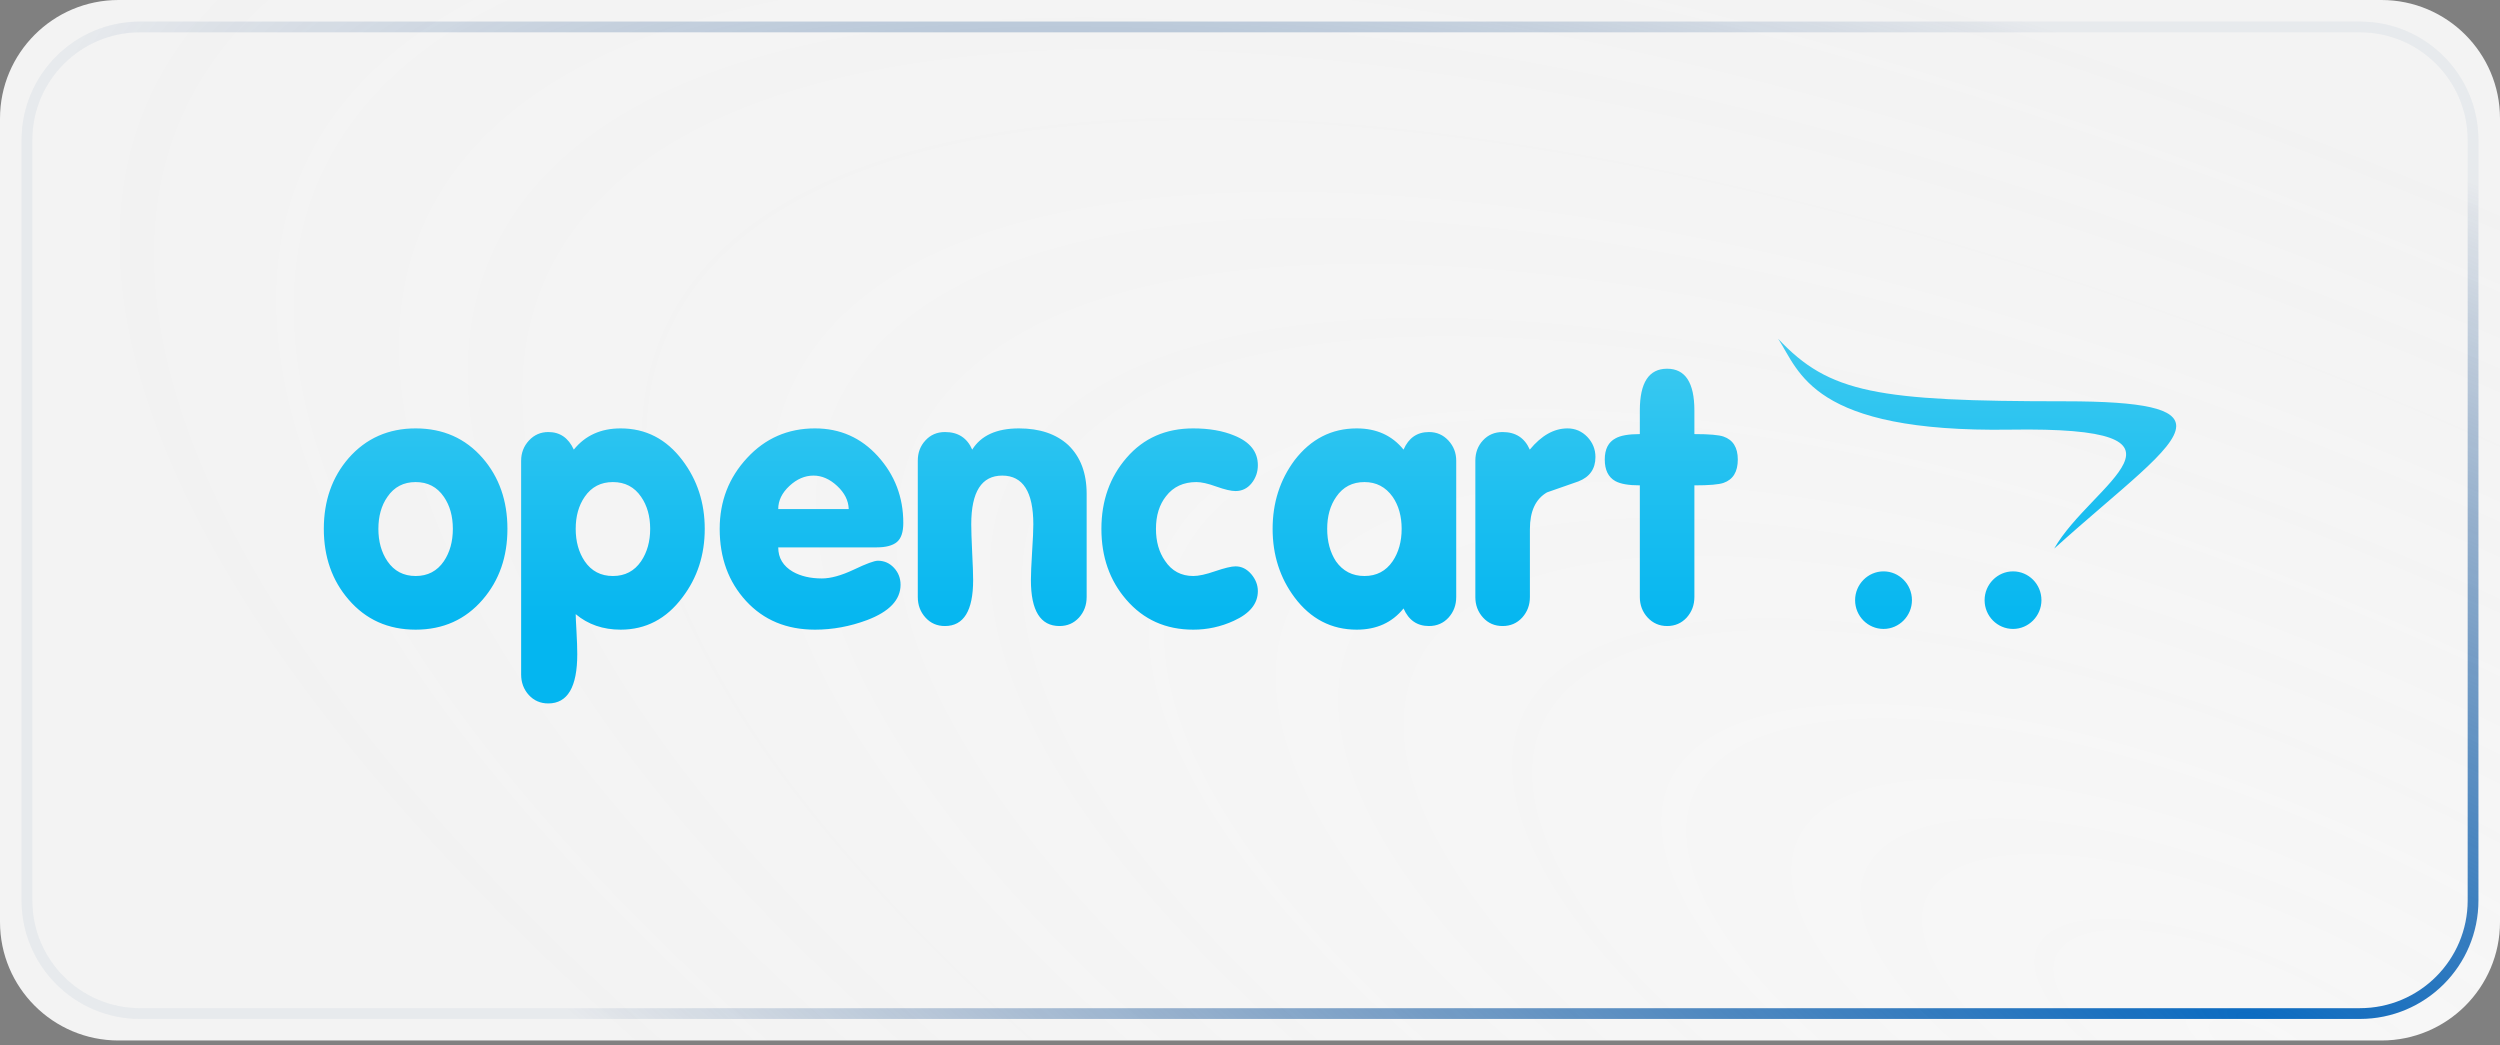
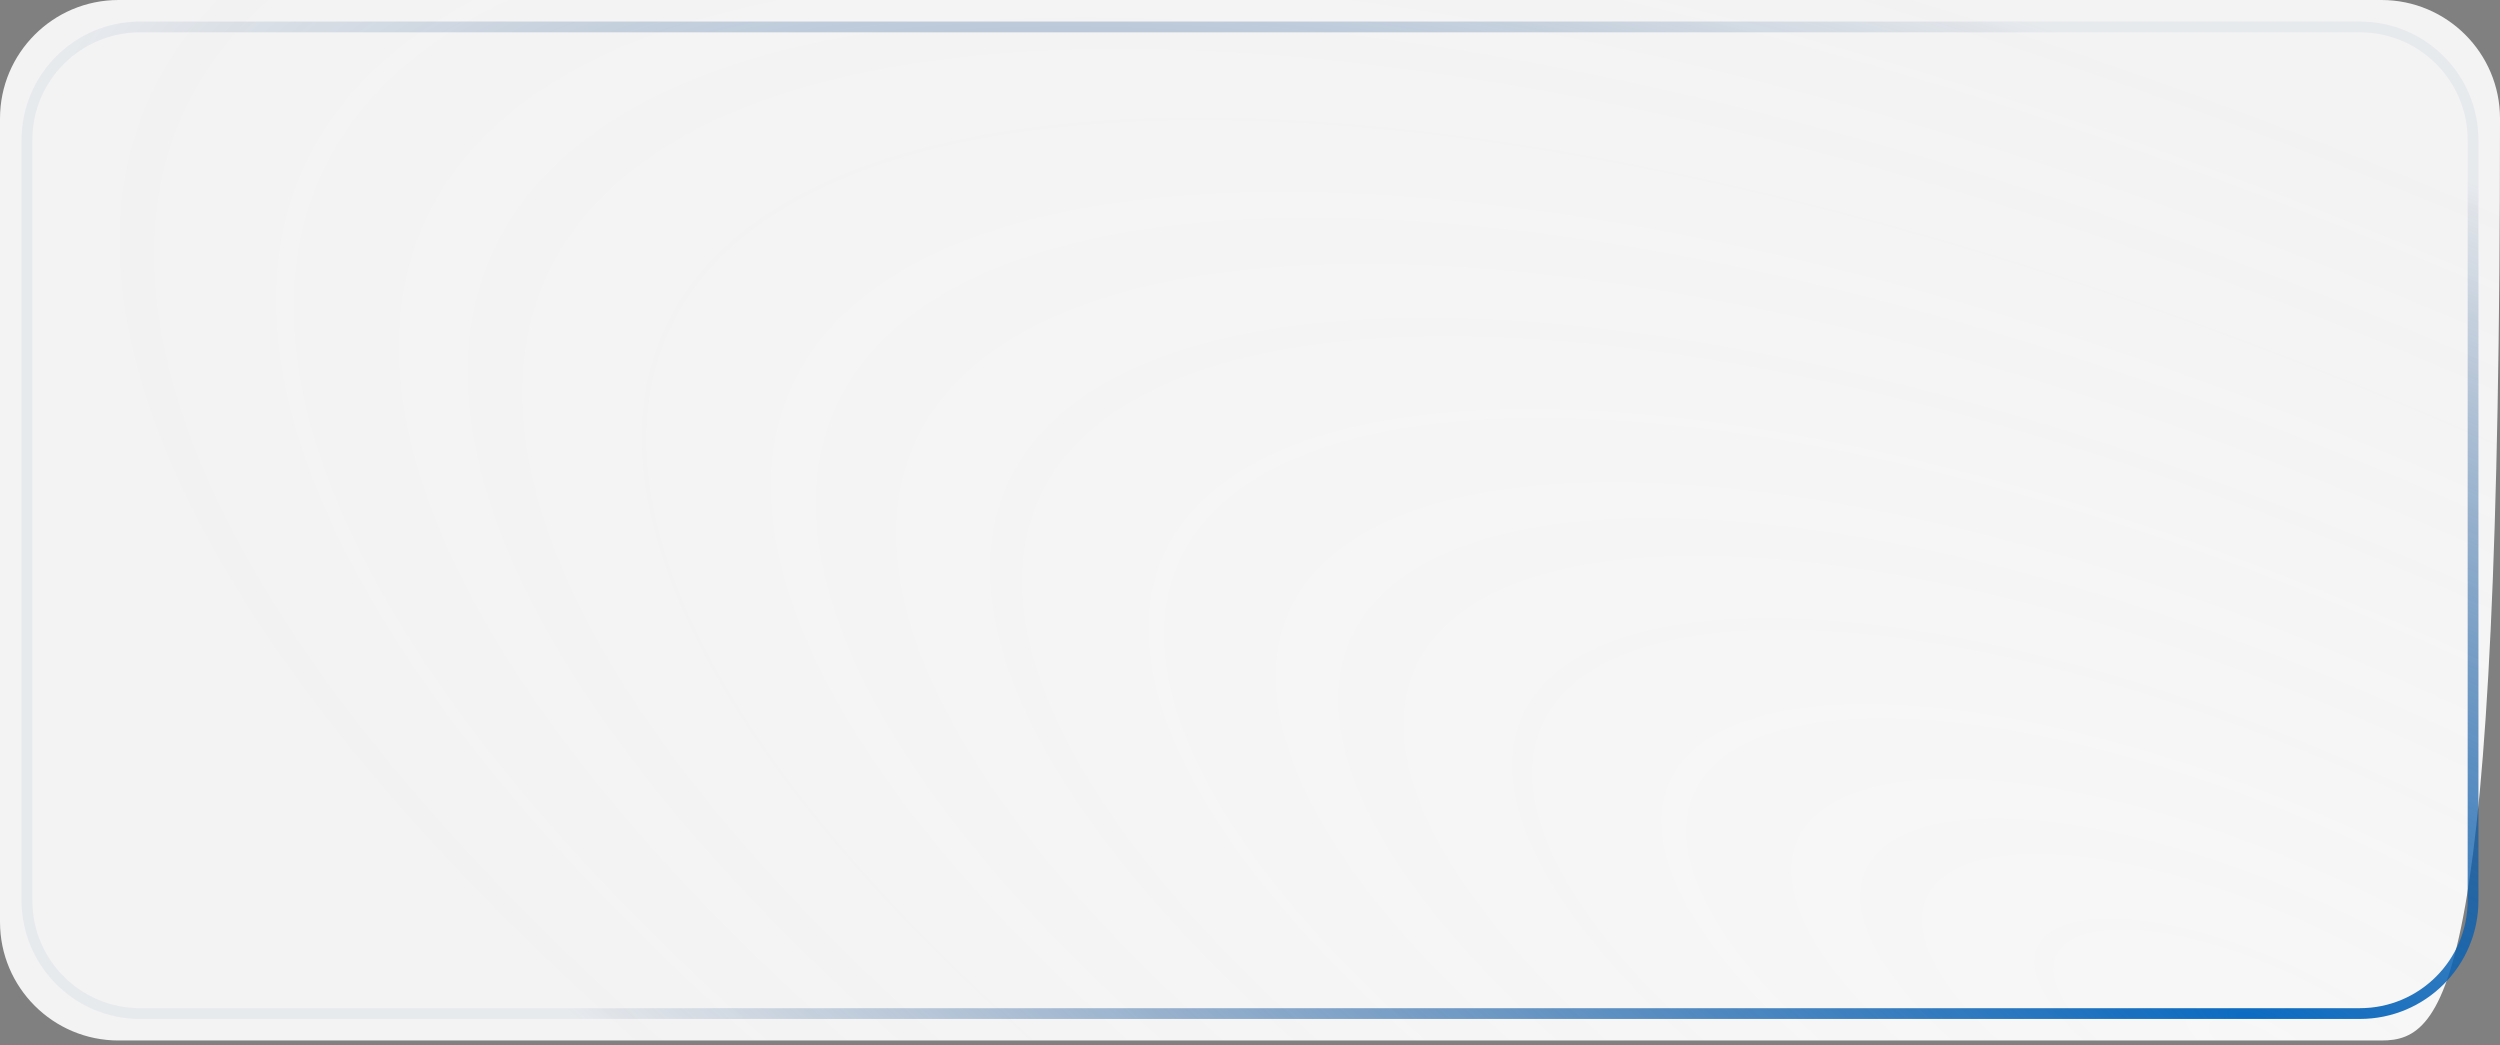
<svg xmlns="http://www.w3.org/2000/svg" width="232" height="97" viewBox="0 0 232 97" fill="none">
  <rect x="0" y="0" width="232" height="97" fill="#808080" stroke="none" />
-   <path d="M0 11C0 4.925 4.925 0 11 0H221C227.075 0 232 4.925 232 11V85.558C232 91.633 227.075 96.558 221 96.558H11C4.925 96.558 0 91.633 0 85.558V11Z" fill="url(#paint0_radial_19_981)" />
+   <path d="M0 11C0 4.925 4.925 0 11 0H221C227.075 0 232 4.925 232 11C232 91.633 227.075 96.558 221 96.558H11C4.925 96.558 0 91.633 0 85.558V11Z" fill="url(#paint0_radial_19_981)" />
  <path d="M2.5 13C2.5 7.201 7.201 2.5 13 2.5H219C224.799 2.5 229.5 7.201 229.5 13V83.558C229.5 89.357 224.799 94.058 219 94.058H13C7.201 94.058 2.5 89.357 2.5 83.558V13Z" stroke="url(#paint1_radial_19_981)" />
  <g clip-path="url(#clip0_19_981)">
-     <path d="M47.089 49.079C47.089 51.679 46.325 53.87 44.793 55.643C43.194 57.501 41.116 58.433 38.572 58.433C36.022 58.433 33.951 57.501 32.352 55.643C30.819 53.87 30.05 51.679 30.05 49.079C30.05 46.472 30.819 44.282 32.352 42.515C33.969 40.675 36.047 39.755 38.572 39.755C41.116 39.755 43.194 40.675 44.793 42.515C46.325 44.282 47.089 46.472 47.089 49.079ZM42.025 49.079C42.025 47.901 41.746 46.907 41.189 46.103C40.565 45.19 39.693 44.736 38.572 44.736C37.452 44.736 36.579 45.19 35.955 46.103C35.392 46.907 35.114 47.901 35.114 49.079C35.114 50.25 35.392 51.256 35.955 52.084C36.579 52.998 37.452 53.453 38.572 53.453C39.693 53.453 40.565 52.998 41.189 52.084C41.746 51.256 42.025 50.25 42.025 49.079ZM65.4 49.079C65.4 51.508 64.709 53.63 63.322 55.446C61.838 57.433 59.924 58.433 57.598 58.433C55.956 58.433 54.564 57.949 53.425 56.992C53.425 57.212 53.449 57.746 53.498 58.599C53.546 59.457 53.57 60.157 53.57 60.709C53.57 63.758 52.673 65.279 50.881 65.279C50.148 65.279 49.548 65.015 49.069 64.494C48.597 63.967 48.361 63.334 48.361 62.586V42.755C48.361 42.031 48.603 41.405 49.088 40.878C49.572 40.356 50.172 40.093 50.887 40.093C51.965 40.093 52.752 40.638 53.249 41.724C54.309 40.412 55.757 39.755 57.592 39.755C59.924 39.755 61.832 40.736 63.322 42.706C64.703 44.528 65.4 46.65 65.4 49.079ZM60.336 49.079C60.336 47.901 60.052 46.907 59.494 46.103C58.87 45.19 57.998 44.736 56.877 44.736C55.757 44.736 54.885 45.19 54.26 46.103C53.703 46.907 53.425 47.901 53.425 49.079C53.425 50.25 53.703 51.256 54.26 52.084C54.885 52.998 55.757 53.453 56.877 53.453C57.998 53.453 58.87 52.998 59.494 52.084C60.052 51.256 60.336 50.25 60.336 49.079ZM83.826 48.528C83.826 49.385 83.626 49.974 83.226 50.306C82.826 50.631 82.203 50.796 81.361 50.796H72.22C72.22 51.778 72.675 52.532 73.583 53.059C74.316 53.471 75.213 53.68 76.272 53.68C77.097 53.68 78.084 53.403 79.241 52.858C80.398 52.305 81.142 52.035 81.464 52.035C82.051 52.035 82.548 52.25 82.96 52.692C83.365 53.127 83.572 53.655 83.572 54.262C83.572 55.666 82.536 56.759 80.464 57.544C78.883 58.133 77.278 58.433 75.637 58.433C72.996 58.433 70.864 57.544 69.234 55.772C67.605 53.998 66.787 51.772 66.787 49.079C66.787 46.514 67.635 44.325 69.331 42.498C71.021 40.669 73.123 39.755 75.63 39.755C77.963 39.755 79.913 40.62 81.476 42.35C83.038 44.08 83.826 46.141 83.826 48.528ZM78.762 47.239C78.738 46.453 78.381 45.742 77.69 45.097C76.999 44.454 76.267 44.135 75.491 44.135C74.692 44.135 73.946 44.454 73.256 45.097C72.566 45.742 72.22 46.453 72.22 47.239H78.762ZM100.841 55.402C100.841 56.151 100.605 56.783 100.133 57.31C99.654 57.832 99.054 58.096 98.321 58.096C96.552 58.096 95.668 56.673 95.668 53.833C95.668 53.287 95.704 52.428 95.777 51.245C95.856 50.066 95.892 49.202 95.892 48.656C95.892 45.643 94.929 44.135 93.009 44.135C91.088 44.135 90.132 45.643 90.132 48.656C90.132 49.202 90.162 50.066 90.216 51.245C90.277 52.428 90.307 53.287 90.307 53.833C90.307 56.673 89.435 58.096 87.691 58.096C86.957 58.096 86.358 57.832 85.885 57.31C85.407 56.783 85.171 56.151 85.171 55.402V42.749C85.171 42.006 85.407 41.375 85.885 40.866C86.358 40.35 86.964 40.093 87.697 40.093C88.908 40.093 89.75 40.638 90.222 41.724C91.04 40.412 92.488 39.755 94.559 39.755C96.48 39.755 98.006 40.27 99.127 41.294C100.272 42.393 100.841 43.901 100.841 45.822V55.402ZM116.729 54.857C116.729 56.016 115.985 56.936 114.494 57.612C113.313 58.157 112.03 58.437 110.733 58.433C108.182 58.433 106.111 57.501 104.512 55.643C102.979 53.87 102.21 51.679 102.21 49.079C102.21 46.472 102.991 44.27 104.56 42.466C106.129 40.657 108.182 39.755 110.733 39.755C112.204 39.755 113.47 39.976 114.525 40.412C115.996 41.001 116.729 41.92 116.729 43.172C116.729 43.803 116.535 44.362 116.147 44.846C115.76 45.325 115.262 45.57 114.658 45.57C114.245 45.57 113.651 45.429 112.877 45.154C112.101 44.871 111.484 44.736 111.03 44.736C109.824 44.736 108.885 45.171 108.213 46.042C107.589 46.828 107.273 47.834 107.273 49.079C107.273 50.25 107.552 51.245 108.116 52.048C108.739 52.987 109.618 53.453 110.738 53.453C111.236 53.453 111.913 53.305 112.779 53.004C113.646 52.711 114.27 52.557 114.658 52.557C115.221 52.557 115.705 52.802 116.118 53.281C116.524 53.765 116.729 54.286 116.729 54.857ZM135.137 55.402C135.137 56.151 134.901 56.783 134.428 57.31C133.95 57.832 133.345 58.096 132.61 58.096C131.508 58.096 130.721 57.55 130.249 56.464C129.189 57.777 127.741 58.433 125.906 58.433C123.556 58.433 121.63 57.433 120.139 55.446C118.782 53.63 118.099 51.508 118.099 49.079C118.099 46.65 118.782 44.528 120.139 42.706C121.654 40.736 123.574 39.755 125.906 39.755C127.741 39.755 129.189 40.412 130.249 41.724C130.721 40.638 131.508 40.093 132.61 40.093C133.326 40.093 133.926 40.356 134.411 40.878C134.895 41.405 135.137 42.025 135.137 42.749V55.402ZM130.073 49.079C130.073 47.901 129.795 46.907 129.237 46.103C128.589 45.19 127.717 44.736 126.621 44.736C125.5 44.736 124.628 45.19 124.004 46.103C123.441 46.907 123.163 47.901 123.163 49.079C123.163 50.25 123.434 51.256 123.973 52.084C124.616 52.998 125.5 53.453 126.621 53.453C127.741 53.453 128.613 52.998 129.237 52.084C129.795 51.256 130.073 50.25 130.073 49.079ZM148.057 42.411C148.057 43.509 147.53 44.263 146.476 44.674C145.501 45.006 144.531 45.344 143.563 45.692C142.502 46.306 141.975 47.447 141.975 49.103V55.402C141.975 56.151 141.733 56.783 141.261 57.31C140.782 57.832 140.176 58.096 139.444 58.096C138.705 58.096 138.099 57.832 137.627 57.31C137.148 56.783 136.912 56.151 136.912 55.402V42.749C136.912 42.006 137.148 41.375 137.62 40.866C138.099 40.35 138.705 40.093 139.438 40.093C140.649 40.093 141.49 40.638 141.964 41.724C143.048 40.412 144.211 39.755 145.465 39.755C146.179 39.755 146.791 40.018 147.3 40.54C147.802 41.068 148.057 41.693 148.057 42.411ZM161.268 42.644C161.268 43.785 160.826 44.503 159.949 44.81C159.517 44.963 158.614 45.042 157.239 45.042V55.402C157.239 56.151 156.997 56.783 156.526 57.31C156.046 57.832 155.441 58.096 154.708 58.096C153.994 58.096 153.387 57.832 152.902 57.31C152.419 56.783 152.176 56.151 152.176 55.402V45.042C151.134 45.042 150.377 44.908 149.899 44.644C149.246 44.276 148.922 43.607 148.922 42.644C148.922 41.682 149.256 41.025 149.928 40.675C150.383 40.417 151.134 40.283 152.176 40.283V38.087C152.176 35.505 153.017 34.217 154.708 34.217C156.392 34.217 157.239 35.505 157.239 38.087V40.283C158.614 40.283 159.517 40.362 159.949 40.516C160.826 40.822 161.268 41.534 161.268 42.644ZM201.951 39.529C201.937 37.955 199.064 37.24 191.626 37.24C174.176 37.24 169.749 36.485 165.011 31.437C167.004 34.468 168.095 40.154 186.539 39.871C205.783 39.571 194.043 44.896 190.627 50.912C196.788 45.344 201.932 41.675 201.951 39.552V39.529ZM177.429 55.697C177.428 57.161 176.239 58.365 174.794 58.365C173.334 58.365 172.153 57.17 172.153 55.697C172.153 55.697 172.153 55.696 172.153 55.695C172.153 54.229 173.344 53.023 174.792 53.023C174.793 53.023 174.793 53.023 174.794 53.023C176.249 53.023 177.429 54.219 177.429 55.697ZM189.446 55.697C189.445 57.161 188.257 58.365 186.811 58.365C185.352 58.365 184.171 57.17 184.171 55.697C184.171 55.697 184.171 55.696 184.171 55.695C184.171 54.229 185.362 53.023 186.81 53.023C186.81 53.023 186.81 53.023 186.811 53.023C188.266 53.023 189.446 54.219 189.446 55.697Z" fill="url(#paint2_linear_19_981)" />
-   </g>
+     </g>
  <defs>
    <radialGradient id="paint0_radial_19_981" cx="0" cy="0" r="1" gradientUnits="userSpaceOnUse" gradientTransform="translate(210.382 96.558) rotate(-156.324) scale(225.11 82.564)">
      <stop stop-color="#F7F7F7" />
      <stop offset="1" stop-color="white" stop-opacity="0.9" />
    </radialGradient>
    <radialGradient id="paint1_radial_19_981" cx="0" cy="0" r="1" gradientUnits="userSpaceOnUse" gradientTransform="translate(208.755 94.558) rotate(-156.845) scale(220.36 79.456)">
      <stop stop-color="#0B6BC1" />
      <stop offset="1" stop-color="#003375" stop-opacity="0.05" />
    </radialGradient>
    <linearGradient id="paint2_linear_19_981" x1="116" y1="58.207" x2="116" y2="31.437" gradientUnits="userSpaceOnUse">
      <stop stop-color="#04B6F0" />
      <stop offset="1" stop-color="#3ECAF0" />
    </linearGradient>
    <clipPath id="clip0_19_981">
      <rect width="172" height="34" fill="white" transform="translate(30 31.279)" />
    </clipPath>
  </defs>
</svg>